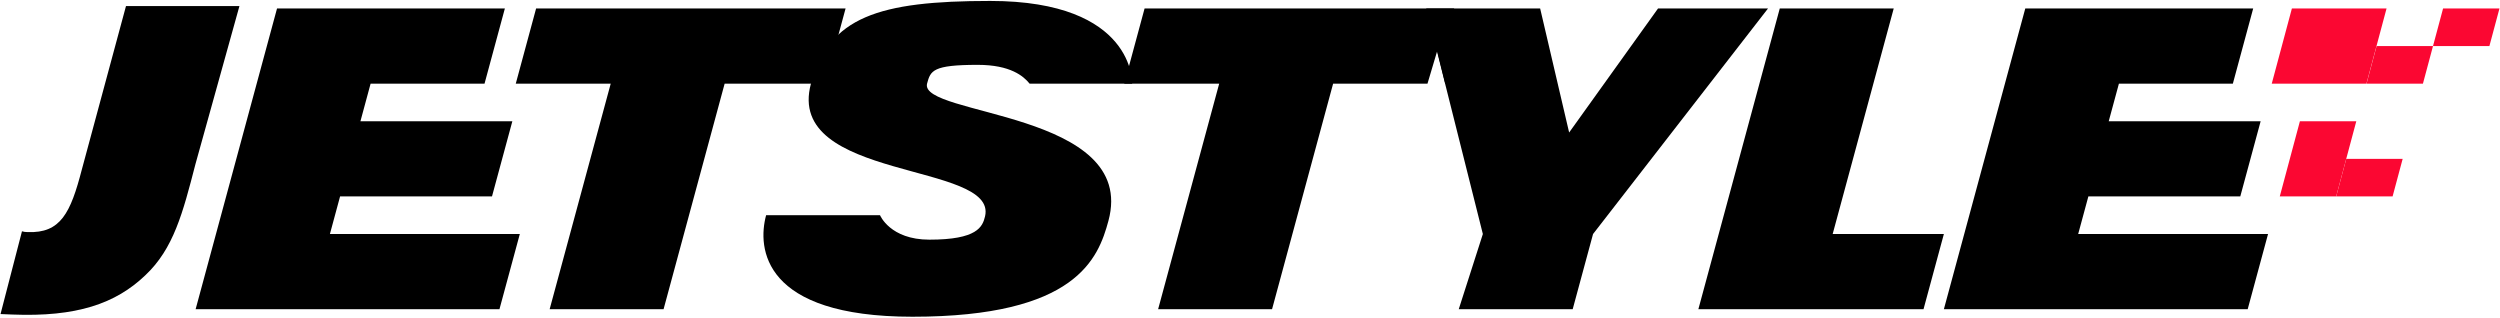
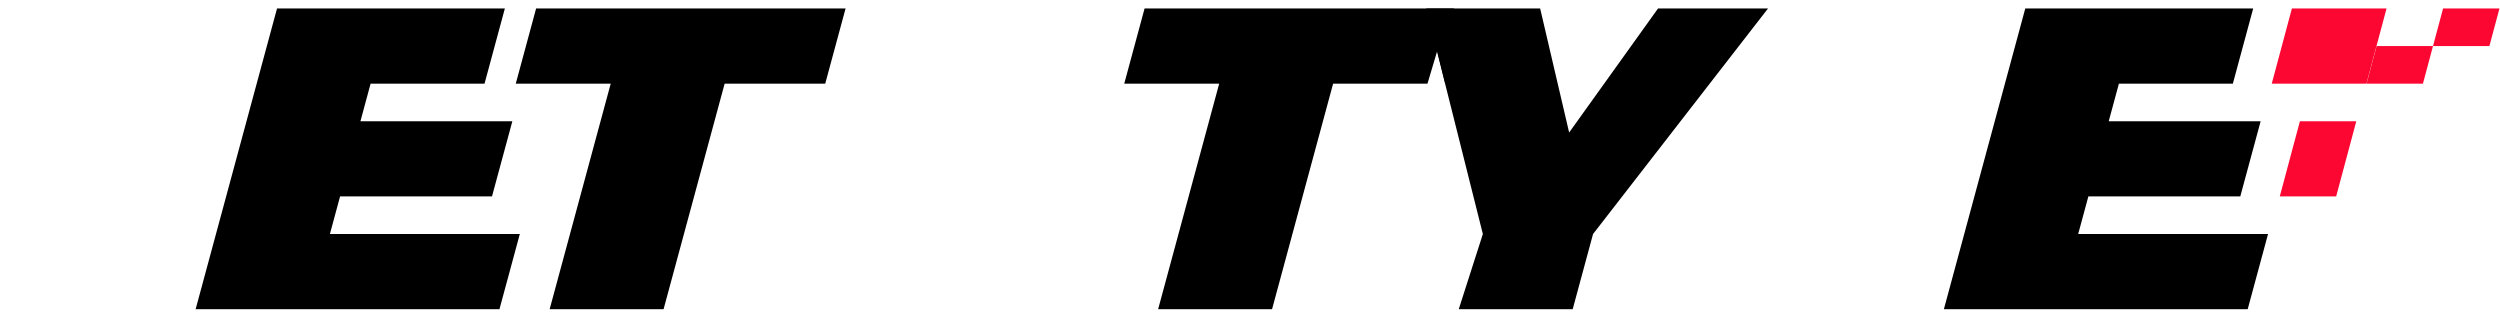
<svg xmlns="http://www.w3.org/2000/svg" width="1330" height="169" viewBox="0 0 1330 169" fill="none">
  <path d="M1269.65 4.5L1219.29 4.5L1208.57 44.5L1258.94 44.5L1269.65 4.5Z" fill="#FB0732" />
  <path d="M1294.36 24.5L1264.36 24.5L1259 44.5L1289 44.5L1294.36 24.5Z" fill="#FB0732" />
  <path d="M1329.72 4.5L1299.72 4.5L1294.36 24.5L1324.36 24.5L1329.72 4.5Z" fill="#FB0732" />
  <path d="M1105.59 124.5L1111.01 104.5L1191.83 104.5L1202.66 64.5L1121.84 64.5L1127.26 44.5L1187.88 44.5L1198.7 4.5L1077.45 4.5L1034.14 164.5L1195.77 164.5L1206.6 124.5L1105.59 124.5Z" fill="black" />
-   <path d="M974.98 124.5L1007.46 4.5L946.84 4.5L903.53 164.5L1023.31 164.5L1034.14 124.5L974.98 124.5Z" fill="black" />
  <path d="M940.59 4.5L882.08 4.5L834.78 70.5L819.36 4.5L758.75 4.5L788.88 124.5L776.05 164.5L836.67 164.5L847.5 124.5L940.59 4.5Z" fill="black" />
  <path fill-rule="evenodd" clip-rule="evenodd" d="M608.92 4.5L773.55 4.5L780.78 44.5H768.875L764.594 27.11L759.421 44.5H709.22L676.73 164.5L616.12 164.5L648.61 44.5L598.1 44.5L608.92 4.5Z" fill="black" />
-   <path d="M547.75 44.5L602.3 44.5C602.3 44.5 604.04 0.5 526.78 0.5C467.37 0.5 441.01 9.06 431.42 44.5C417.34 96.51 530.89 85.92 524.05 115.09C522.72 120.73 519.85 127.5 494.43 127.5C473.49 127.5 468.18 114.5 468.18 114.5L407.57 114.5C402.84 131.97 405.62 168.5 485.44 168.5C572.59 168.5 584.27 137.5 589.68 117.5C605.504 59 488.49 61.84 493.22 44.4C495.06 37.6 496.17 34.5 520.15 34.5C537.58 34.5 544.52 40.51 547.75 44.5Z" fill="black" />
  <path d="M449.85 4.5L285.21 4.5L274.39 44.5L324.9 44.5L292.41 164.5L353.02 164.5L385.51 44.5L439.02 44.5L449.85 4.5Z" fill="black" />
  <path d="M175.51 124.5L180.92 104.5L261.74 104.5L272.57 64.5L191.75 64.5L197.16 44.5L257.77 44.5L268.59 4.5L147.38 4.5L104.07 164.5L265.71 164.5L276.54 124.5L175.51 124.5Z" fill="black" />
-   <path d="M67.03 3.22L43.53 90.21C37.52 113.31 32.29 124.17 14.66 123.47C13.65 123.48 12.65 123.34 11.69 123.05L0.28 167.08L6.55 167.33C40.61 168.7 61.5 161.61 77.37 146.39C92.3 132.33 97.25 113.37 103.98 87.31L127.38 3.22L67.03 3.22Z" fill="black" />
-   <path d="M1278.22 84.5L1248.22 84.5L1242.86 104.5L1272.86 104.5L1278.22 84.5Z" fill="#FB0732" />
  <path d="M1253.55 64.5L1223.55 64.5L1212.84 104.5L1242.84 104.5L1253.55 64.5Z" fill="#FB0732" />
</svg>